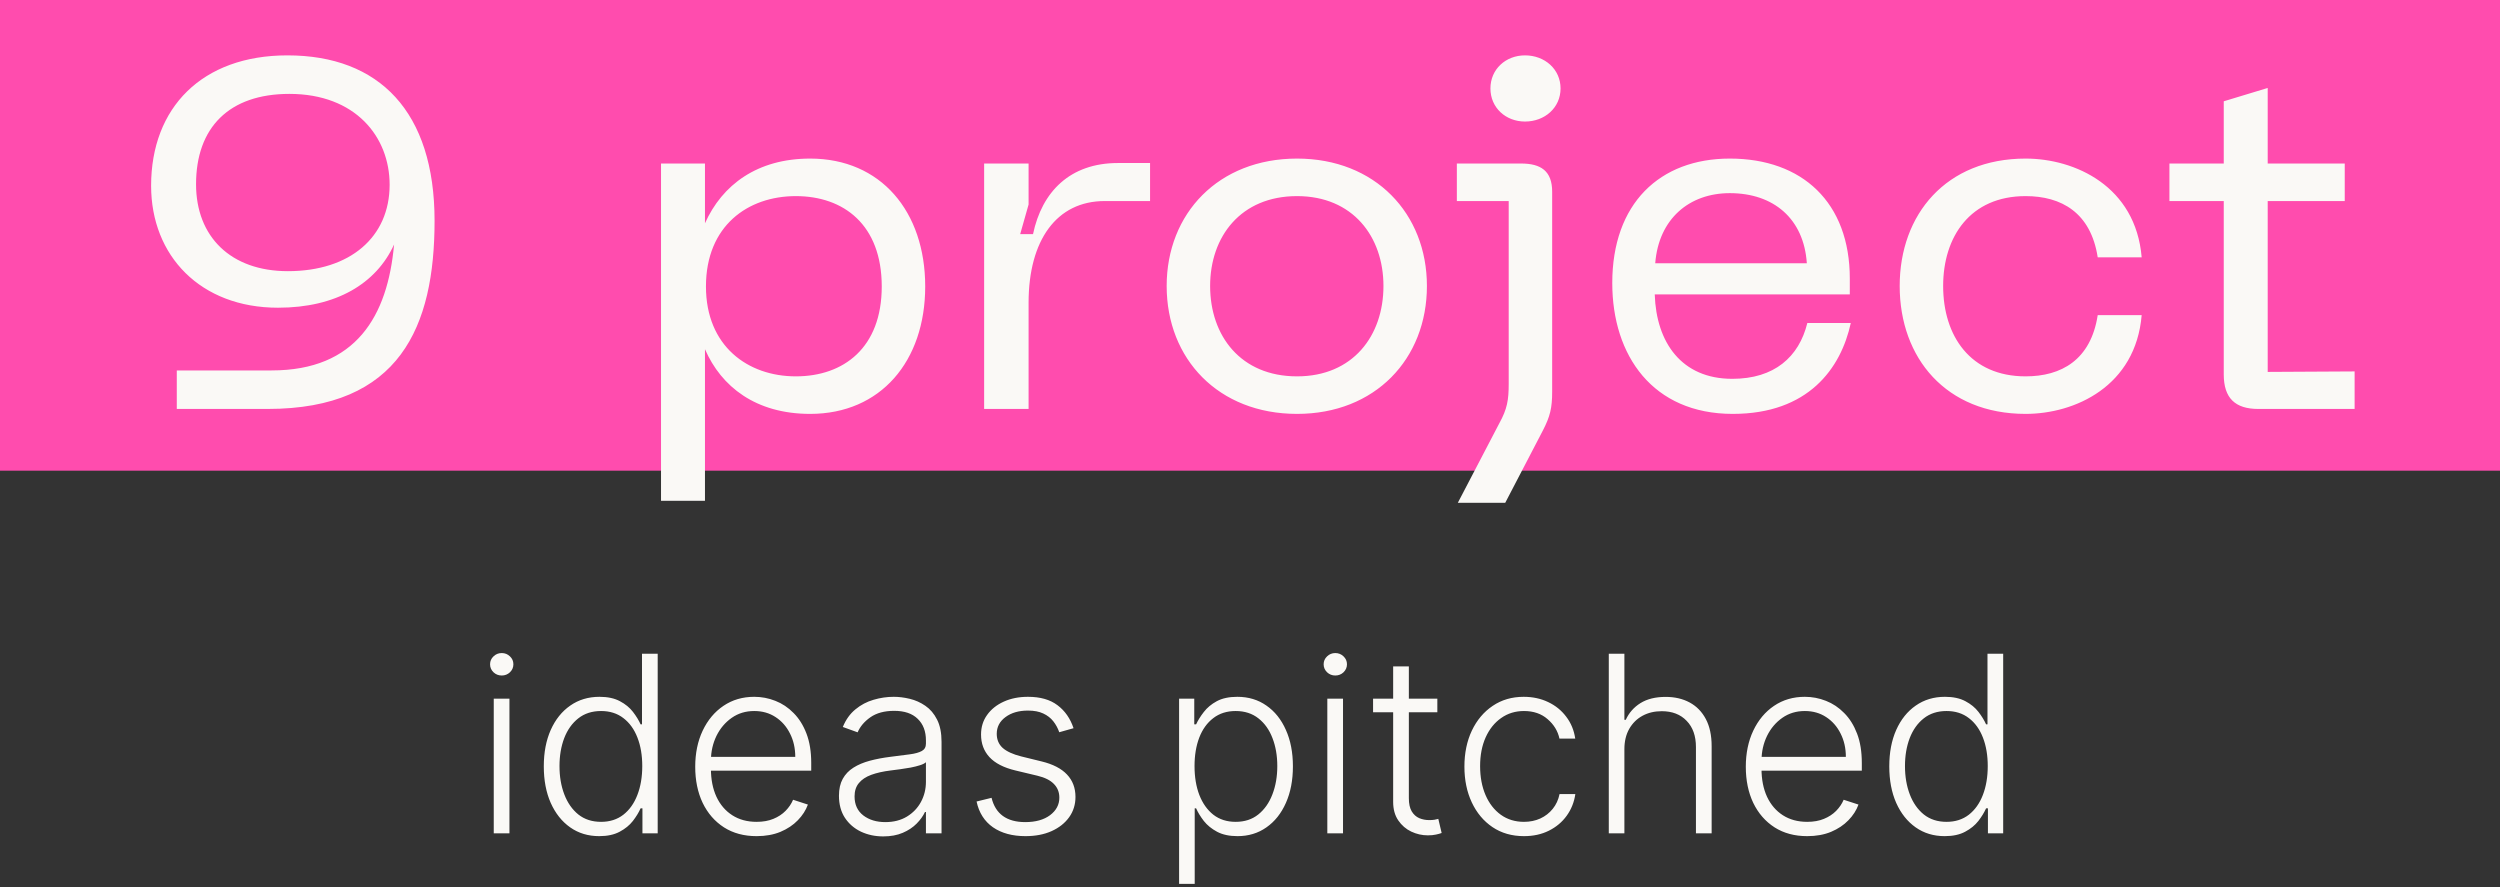
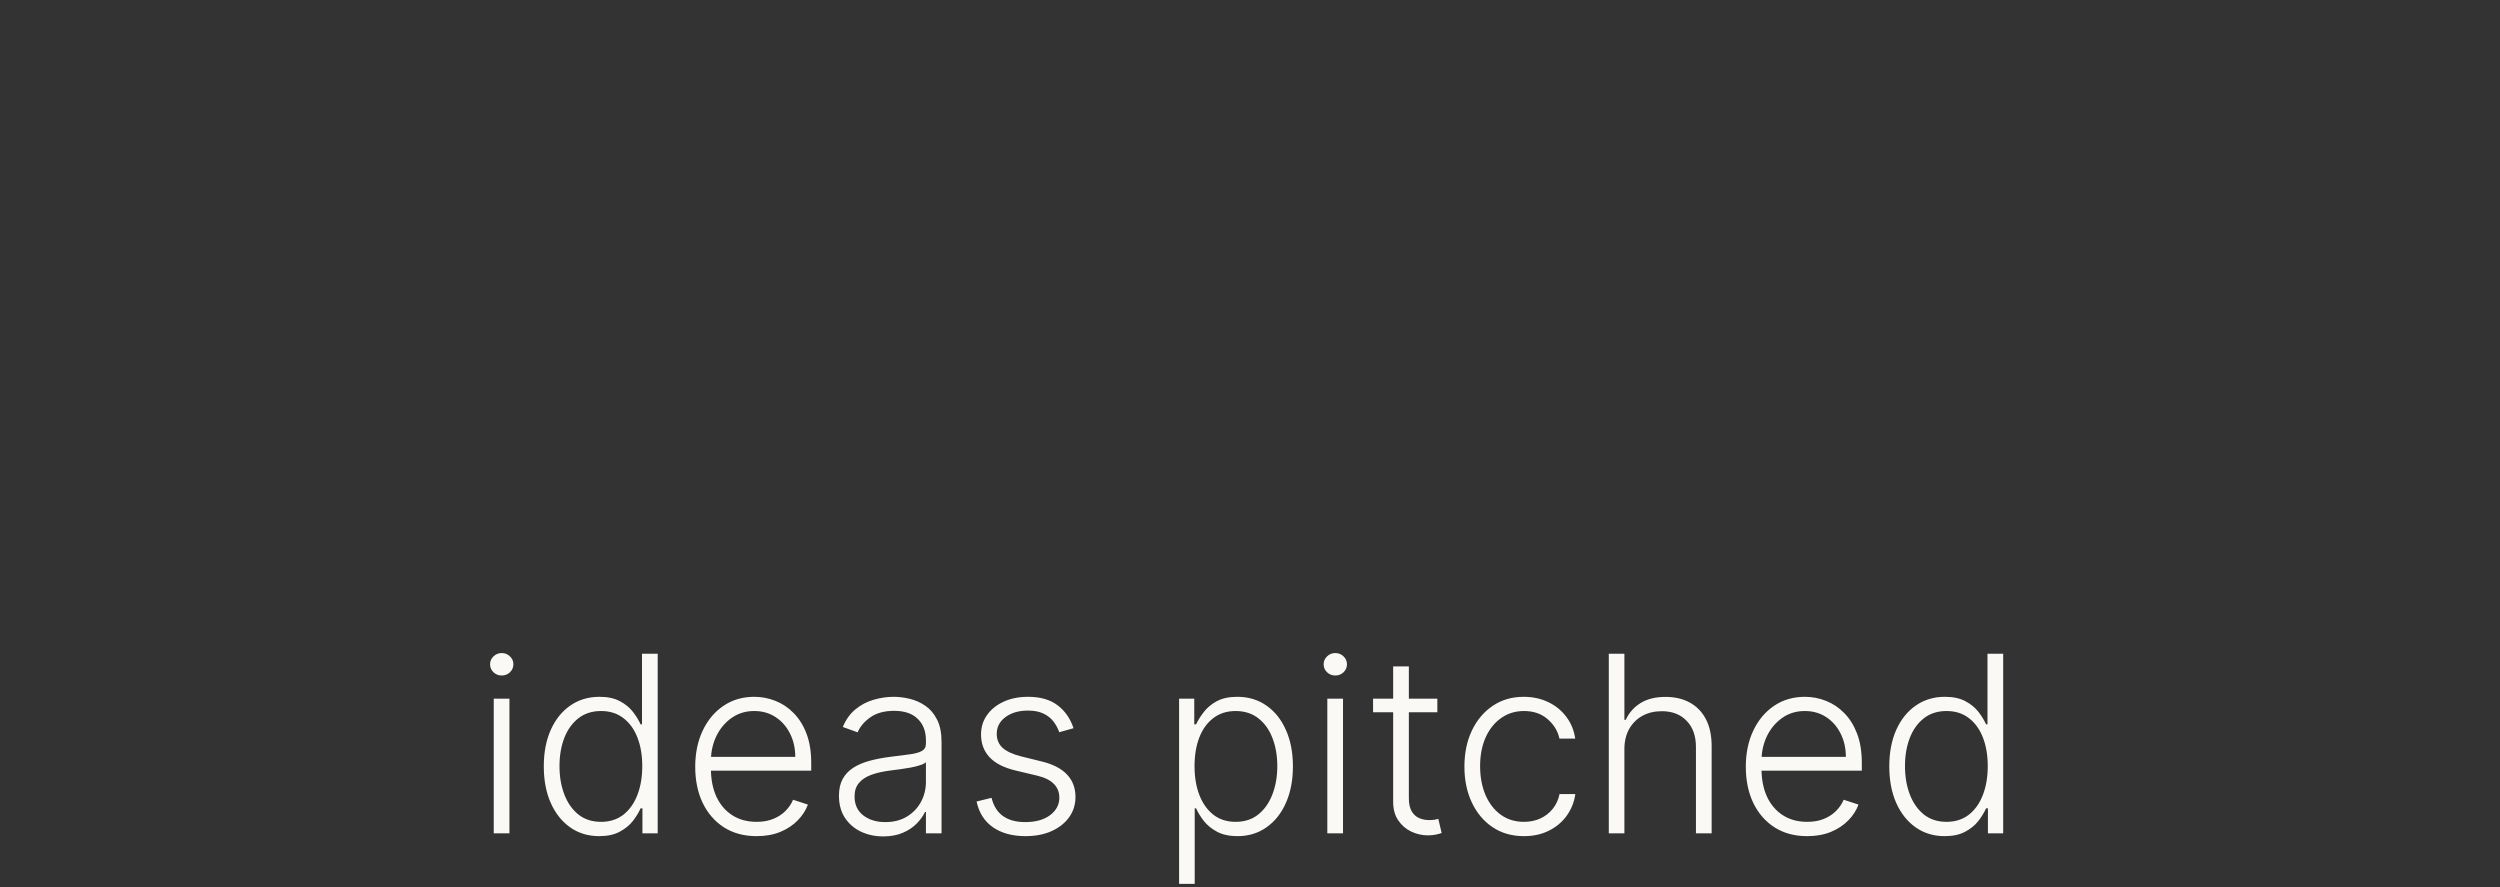
<svg xmlns="http://www.w3.org/2000/svg" width="324" height="115" viewBox="0 0 324 115" fill="none">
  <rect x="0" y="0" width="324" height="115" fill="#333333" stroke="none" />
-   <rect width="324" height="61" fill="#FF4CAE" />
-   <path d="M37.248 7.176C49.152 7.176 56.32 14.472 56.32 28.616C56.32 42.312 51.84 53 34.688 53H22.912V48.008H35.2C46.144 48.008 50.24 40.968 51.072 31.688C48.768 36.744 43.584 39.88 36.032 39.88C25.984 39.88 19.584 33.16 19.584 24.072C19.584 13.96 26.176 7.176 37.248 7.176ZM25.408 23.88C25.408 30.664 29.888 35.144 37.312 35.144C45.376 35.144 50.496 30.728 50.496 23.944C50.496 17.736 46.08 12.168 37.504 12.168C29.696 12.168 25.408 16.52 25.408 23.88ZM85.668 64.904V21.192H91.364V28.936C93.603 23.944 98.147 20.552 104.995 20.552C114.147 20.552 119.907 27.4 119.907 37.128C119.907 46.792 114.147 53.64 104.995 53.64C97.956 53.64 93.475 50.12 91.364 45.256V64.904H85.668ZM91.492 37.128C91.492 44.872 96.931 48.776 103.139 48.776C109.347 48.776 114.275 45.064 114.275 37.128C114.275 29.128 109.347 25.416 103.139 25.416C96.931 25.416 91.492 29.256 91.492 37.128ZM127.544 53V21.192H133.304V26.504L132.216 30.344H133.88C135.032 24.84 138.68 21.128 144.888 21.128H149.048V26.056H143.16C136.952 26.056 133.304 31.112 133.304 39.24V53H127.544ZM151.2 37.064C151.2 27.656 157.92 20.552 168.096 20.552C178.208 20.552 184.928 27.656 184.928 37.064C184.928 46.536 178.208 53.64 168.096 53.64C157.92 53.64 151.2 46.536 151.2 37.064ZM156.832 37.064C156.832 43.528 160.8 48.776 168.096 48.776C175.328 48.776 179.296 43.528 179.296 37.064C179.296 30.664 175.328 25.416 168.096 25.416C160.8 25.416 156.832 30.664 156.832 37.064ZM194.312 54.856C195.336 53 195.528 51.848 195.528 49.736V26.056H188.808V21.192H197.128C199.688 21.192 201.16 22.152 201.16 24.84V50.76C201.16 52.872 200.904 53.96 199.944 55.816L195.08 65.16H188.936L194.312 54.856ZM193.16 11.464C193.16 8.968 195.144 7.176 197.64 7.176C200.2 7.176 202.248 8.968 202.248 11.464C202.248 13.96 200.2 15.752 197.64 15.752C195.144 15.752 193.16 13.96 193.16 11.464ZM208.95 36.68C208.95 26.376 215.094 20.552 224.182 20.552C233.59 20.552 239.734 26.248 239.734 36.104V38.152H214.454C214.646 44.36 217.91 49.096 224.502 49.096C229.942 49.096 233.142 46.28 234.23 41.864H239.862C238.582 47.752 234.358 53.64 224.566 53.64C214.198 53.64 208.95 46.088 208.95 36.68ZM214.518 34.12H234.166C233.782 28.36 229.878 25.032 224.182 25.032C218.934 25.032 214.966 28.36 214.518 34.12ZM246.2 37.064C246.2 27.784 252.216 20.552 262.52 20.552C268.92 20.552 276.792 24.136 277.56 33.352H271.864C270.968 27.528 267.128 25.416 262.52 25.416C255.352 25.416 251.832 30.664 251.832 37.064C251.832 43.528 255.352 48.776 262.52 48.776C267.128 48.776 270.968 46.664 271.864 40.84H277.56C276.792 50.056 268.92 53.64 262.52 53.64C252.216 53.64 246.2 46.408 246.2 37.064ZM305.158 48.136V53H292.678C289.67 53 288.198 51.592 288.198 48.52V26.056H281.158V21.192H288.198V13.128L293.894 11.4V21.192H303.878V26.056H293.894V48.2L305.158 48.136Z" fill="#FAF9F6" />
  <path d="M63.99 108V90.546H66.024V108H63.99ZM65.024 87.546C64.608 87.546 64.251 87.405 63.956 87.125C63.66 86.837 63.513 86.492 63.513 86.091C63.513 85.689 63.66 85.349 63.956 85.068C64.251 84.78 64.608 84.636 65.024 84.636C65.441 84.636 65.797 84.78 66.092 85.068C66.388 85.349 66.535 85.689 66.535 86.091C66.535 86.492 66.388 86.837 66.092 87.125C65.797 87.405 65.441 87.546 65.024 87.546ZM77.658 108.364C76.226 108.364 74.972 107.985 73.896 107.227C72.82 106.47 71.98 105.413 71.374 104.057C70.775 102.701 70.476 101.121 70.476 99.318C70.476 97.523 70.775 95.951 71.374 94.602C71.98 93.246 72.824 92.193 73.908 91.443C74.991 90.686 76.252 90.307 77.692 90.307C78.752 90.307 79.635 90.496 80.34 90.875C81.044 91.246 81.608 91.708 82.033 92.261C82.457 92.814 82.787 93.352 83.021 93.875H83.203V84.727H85.237V108H83.26V104.761H83.021C82.787 105.292 82.453 105.837 82.021 106.398C81.59 106.951 81.017 107.417 80.305 107.795C79.601 108.174 78.718 108.364 77.658 108.364ZM77.896 106.511C79.025 106.511 79.987 106.205 80.783 105.591C81.578 104.97 82.184 104.117 82.601 103.034C83.025 101.943 83.237 100.693 83.237 99.284C83.237 97.89 83.029 96.659 82.612 95.591C82.195 94.515 81.59 93.674 80.794 93.068C79.999 92.454 79.033 92.148 77.896 92.148C76.73 92.148 75.745 92.466 74.942 93.102C74.146 93.731 73.54 94.583 73.124 95.659C72.715 96.735 72.51 97.943 72.51 99.284C72.51 100.64 72.718 101.864 73.135 102.955C73.552 104.045 74.158 104.913 74.953 105.557C75.756 106.193 76.737 106.511 77.896 106.511ZM98.055 108.364C96.427 108.364 95.017 107.985 93.828 107.227C92.639 106.462 91.718 105.405 91.067 104.057C90.423 102.701 90.101 101.14 90.101 99.375C90.101 97.617 90.423 96.057 91.067 94.693C91.718 93.322 92.616 92.25 93.76 91.477C94.912 90.697 96.241 90.307 97.749 90.307C98.695 90.307 99.608 90.481 100.487 90.829C101.366 91.171 102.154 91.697 102.851 92.409C103.555 93.114 104.112 94.004 104.521 95.079C104.93 96.148 105.135 97.413 105.135 98.875V99.875H91.499V98.091H103.067C103.067 96.97 102.839 95.962 102.385 95.068C101.938 94.167 101.313 93.454 100.51 92.932C99.715 92.409 98.794 92.148 97.749 92.148C96.642 92.148 95.669 92.443 94.828 93.034C93.987 93.625 93.328 94.405 92.851 95.375C92.381 96.345 92.142 97.405 92.135 98.557V99.625C92.135 101.011 92.374 102.223 92.851 103.261C93.336 104.292 94.021 105.091 94.908 105.659C95.794 106.227 96.843 106.511 98.055 106.511C98.881 106.511 99.605 106.383 100.226 106.125C100.855 105.867 101.381 105.523 101.805 105.091C102.237 104.652 102.563 104.17 102.783 103.648L104.703 104.273C104.438 105.008 104.002 105.686 103.396 106.307C102.798 106.928 102.048 107.428 101.146 107.807C100.252 108.178 99.222 108.364 98.055 108.364ZM114.467 108.398C113.414 108.398 112.452 108.193 111.581 107.784C110.71 107.367 110.017 106.769 109.501 105.989C108.986 105.201 108.729 104.246 108.729 103.125C108.729 102.261 108.892 101.534 109.217 100.943C109.543 100.352 110.005 99.867 110.604 99.489C111.202 99.11 111.911 98.811 112.729 98.591C113.547 98.371 114.448 98.201 115.433 98.079C116.411 97.958 117.236 97.852 117.911 97.761C118.592 97.671 119.111 97.526 119.467 97.329C119.823 97.133 120.001 96.814 120.001 96.375V95.966C120.001 94.776 119.645 93.841 118.933 93.159C118.229 92.47 117.214 92.125 115.888 92.125C114.63 92.125 113.604 92.401 112.808 92.954C112.02 93.508 111.467 94.159 111.149 94.909L109.229 94.216C109.623 93.261 110.168 92.5 110.865 91.932C111.562 91.356 112.342 90.943 113.206 90.693C114.07 90.436 114.945 90.307 115.831 90.307C116.498 90.307 117.191 90.394 117.911 90.568C118.638 90.742 119.312 91.046 119.933 91.477C120.554 91.901 121.058 92.496 121.445 93.261C121.831 94.019 122.024 94.981 122.024 96.148V108H120.001V105.239H119.876C119.634 105.754 119.274 106.254 118.797 106.739C118.32 107.223 117.721 107.621 117.001 107.932C116.282 108.242 115.437 108.398 114.467 108.398ZM114.74 106.545C115.816 106.545 116.748 106.307 117.536 105.83C118.323 105.352 118.929 104.72 119.354 103.932C119.786 103.136 120.001 102.261 120.001 101.307V98.784C119.85 98.928 119.596 99.057 119.24 99.171C118.892 99.284 118.486 99.386 118.024 99.477C117.57 99.561 117.115 99.633 116.661 99.693C116.206 99.754 115.797 99.807 115.433 99.852C114.448 99.974 113.607 100.163 112.911 100.42C112.214 100.678 111.679 101.034 111.308 101.489C110.937 101.936 110.751 102.511 110.751 103.216C110.751 104.277 111.13 105.098 111.888 105.682C112.645 106.258 113.596 106.545 114.74 106.545ZM139.132 94.375L137.28 94.898C137.098 94.375 136.84 93.901 136.507 93.477C136.174 93.053 135.738 92.716 135.2 92.466C134.67 92.216 134.011 92.091 133.223 92.091C132.041 92.091 131.071 92.371 130.314 92.932C129.556 93.492 129.178 94.216 129.178 95.102C129.178 95.852 129.435 96.462 129.95 96.932C130.473 97.394 131.276 97.761 132.359 98.034L134.996 98.682C136.458 99.038 137.553 99.602 138.28 100.375C139.015 101.148 139.382 102.117 139.382 103.284C139.382 104.269 139.109 105.144 138.564 105.909C138.018 106.674 137.257 107.277 136.28 107.716C135.31 108.148 134.185 108.364 132.905 108.364C131.2 108.364 129.795 107.981 128.689 107.216C127.583 106.443 126.875 105.33 126.564 103.875L128.507 103.398C128.757 104.436 129.246 105.22 129.973 105.75C130.708 106.28 131.674 106.545 132.871 106.545C134.212 106.545 135.284 106.246 136.087 105.648C136.89 105.042 137.291 104.284 137.291 103.375C137.291 102.67 137.056 102.08 136.587 101.602C136.117 101.117 135.405 100.761 134.45 100.534L131.598 99.852C130.083 99.489 128.962 98.913 128.234 98.125C127.507 97.337 127.143 96.36 127.143 95.193C127.143 94.231 127.405 93.386 127.928 92.659C128.45 91.924 129.17 91.349 130.087 90.932C131.003 90.515 132.049 90.307 133.223 90.307C134.821 90.307 136.098 90.671 137.053 91.398C138.015 92.117 138.708 93.11 139.132 94.375ZM152.811 114.545V90.546H154.777V93.875H155.016C155.258 93.352 155.591 92.818 156.016 92.273C156.44 91.72 157 91.254 157.697 90.875C158.402 90.496 159.288 90.307 160.357 90.307C161.796 90.307 163.053 90.686 164.129 91.443C165.213 92.193 166.053 93.246 166.652 94.602C167.258 95.951 167.561 97.523 167.561 99.318C167.561 101.121 167.258 102.701 166.652 104.057C166.053 105.413 165.213 106.47 164.129 107.227C163.053 107.985 161.803 108.364 160.379 108.364C159.326 108.364 158.444 108.174 157.732 107.795C157.027 107.417 156.455 106.951 156.016 106.398C155.584 105.837 155.25 105.292 155.016 104.761H154.834V114.545H152.811ZM154.811 99.284C154.811 100.693 155.019 101.943 155.436 103.034C155.86 104.117 156.466 104.97 157.254 105.591C158.05 106.205 159.012 106.511 160.141 106.511C161.3 106.511 162.277 106.193 163.072 105.557C163.875 104.913 164.485 104.045 164.902 102.955C165.326 101.864 165.538 100.64 165.538 99.284C165.538 97.943 165.33 96.735 164.913 95.659C164.504 94.583 163.898 93.731 163.095 93.102C162.292 92.466 161.307 92.148 160.141 92.148C159.004 92.148 158.038 92.454 157.243 93.068C156.447 93.674 155.841 94.515 155.425 95.591C155.016 96.659 154.811 97.89 154.811 99.284ZM172.021 108V90.546H174.055V108H172.021ZM173.055 87.546C172.639 87.546 172.283 87.405 171.987 87.125C171.692 86.837 171.544 86.492 171.544 86.091C171.544 85.689 171.692 85.349 171.987 85.068C172.283 84.78 172.639 84.636 173.055 84.636C173.472 84.636 173.828 84.78 174.124 85.068C174.419 85.349 174.567 85.689 174.567 86.091C174.567 86.492 174.419 86.837 174.124 87.125C173.828 87.405 173.472 87.546 173.055 87.546ZM186.28 90.546V92.307H177.95V90.546H186.28ZM180.553 86.364H182.587V103.443C182.587 104.17 182.712 104.742 182.962 105.159C183.212 105.568 183.537 105.86 183.939 106.034C184.34 106.201 184.768 106.284 185.223 106.284C185.488 106.284 185.715 106.269 185.905 106.239C186.094 106.201 186.261 106.163 186.405 106.125L186.837 107.955C186.64 108.03 186.397 108.098 186.109 108.159C185.821 108.227 185.465 108.261 185.041 108.261C184.299 108.261 183.583 108.098 182.893 107.773C182.212 107.447 181.651 106.962 181.212 106.318C180.772 105.674 180.553 104.875 180.553 103.92V86.364ZM197.504 108.364C195.944 108.364 194.584 107.973 193.425 107.193C192.273 106.413 191.379 105.345 190.743 103.989C190.107 102.633 189.788 101.087 189.788 99.352C189.788 97.602 190.11 96.046 190.754 94.682C191.406 93.318 192.307 92.25 193.459 91.477C194.61 90.697 195.947 90.307 197.47 90.307C198.637 90.307 199.694 90.534 200.641 90.989C201.588 91.436 202.368 92.068 202.982 92.886C203.603 93.697 203.993 94.644 204.152 95.727H202.107C201.894 94.742 201.383 93.901 200.572 93.204C199.769 92.5 198.747 92.148 197.504 92.148C196.391 92.148 195.406 92.451 194.55 93.057C193.694 93.655 193.023 94.492 192.538 95.568C192.061 96.636 191.822 97.875 191.822 99.284C191.822 100.701 192.057 101.955 192.527 103.045C192.997 104.129 193.656 104.977 194.504 105.591C195.36 106.205 196.36 106.511 197.504 106.511C198.277 106.511 198.982 106.367 199.618 106.08C200.262 105.784 200.8 105.367 201.232 104.83C201.671 104.292 201.966 103.652 202.118 102.909H204.163C204.012 103.962 203.637 104.902 203.038 105.727C202.447 106.545 201.678 107.189 200.732 107.659C199.792 108.129 198.716 108.364 197.504 108.364ZM210.521 97.091V108H208.499V84.727H210.521V93.284H210.703C211.112 92.383 211.745 91.663 212.601 91.125C213.464 90.587 214.555 90.318 215.874 90.318C217.055 90.318 218.093 90.561 218.987 91.046C219.881 91.53 220.578 92.246 221.078 93.193C221.578 94.14 221.828 95.307 221.828 96.693V108H219.794V96.818C219.794 95.379 219.393 94.246 218.589 93.421C217.794 92.587 216.718 92.171 215.362 92.171C214.43 92.171 213.601 92.367 212.874 92.761C212.146 93.155 211.571 93.724 211.146 94.466C210.73 95.201 210.521 96.076 210.521 97.091ZM234.212 108.364C232.583 108.364 231.174 107.985 229.984 107.227C228.795 106.462 227.875 105.405 227.223 104.057C226.579 102.701 226.257 101.14 226.257 99.375C226.257 97.617 226.579 96.057 227.223 94.693C227.875 93.322 228.772 92.25 229.916 91.477C231.068 90.697 232.397 90.307 233.905 90.307C234.852 90.307 235.765 90.481 236.643 90.829C237.522 91.171 238.31 91.697 239.007 92.409C239.712 93.114 240.268 94.004 240.678 95.079C241.087 96.148 241.291 97.413 241.291 98.875V99.875H227.655V98.091H239.223C239.223 96.97 238.996 95.962 238.541 95.068C238.094 94.167 237.469 93.454 236.666 92.932C235.871 92.409 234.95 92.148 233.905 92.148C232.799 92.148 231.825 92.443 230.984 93.034C230.143 93.625 229.484 94.405 229.007 95.375C228.537 96.345 228.299 97.405 228.291 98.557V99.625C228.291 101.011 228.53 102.223 229.007 103.261C229.492 104.292 230.178 105.091 231.064 105.659C231.95 106.227 233 106.511 234.212 106.511C235.037 106.511 235.761 106.383 236.382 106.125C237.011 105.867 237.537 105.523 237.962 105.091C238.393 104.652 238.719 104.17 238.939 103.648L240.859 104.273C240.594 105.008 240.159 105.686 239.553 106.307C238.954 106.928 238.204 107.428 237.303 107.807C236.409 108.178 235.378 108.364 234.212 108.364ZM252.033 108.364C250.601 108.364 249.347 107.985 248.271 107.227C247.196 106.47 246.355 105.413 245.749 104.057C245.15 102.701 244.851 101.121 244.851 99.318C244.851 97.523 245.15 95.951 245.749 94.602C246.355 93.246 247.199 92.193 248.283 91.443C249.366 90.686 250.627 90.307 252.067 90.307C253.127 90.307 254.01 90.496 254.714 90.875C255.419 91.246 255.983 91.708 256.408 92.261C256.832 92.814 257.161 93.352 257.396 93.875H257.578V84.727H259.612V108H257.635V104.761H257.396C257.161 105.292 256.828 105.837 256.396 106.398C255.964 106.951 255.393 107.417 254.68 107.795C253.976 108.174 253.093 108.364 252.033 108.364ZM252.271 106.511C253.4 106.511 254.362 106.205 255.158 105.591C255.953 104.97 256.559 104.117 256.976 103.034C257.4 101.943 257.612 100.693 257.612 99.284C257.612 97.89 257.404 96.659 256.987 95.591C256.571 94.515 255.964 93.674 255.169 93.068C254.374 92.454 253.408 92.148 252.271 92.148C251.105 92.148 250.12 92.466 249.317 93.102C248.521 93.731 247.915 94.583 247.499 95.659C247.089 96.735 246.885 97.943 246.885 99.284C246.885 100.64 247.093 101.864 247.51 102.955C247.927 104.045 248.533 104.913 249.328 105.557C250.131 106.193 251.112 106.511 252.271 106.511Z" fill="#FAF9F6" />
</svg>